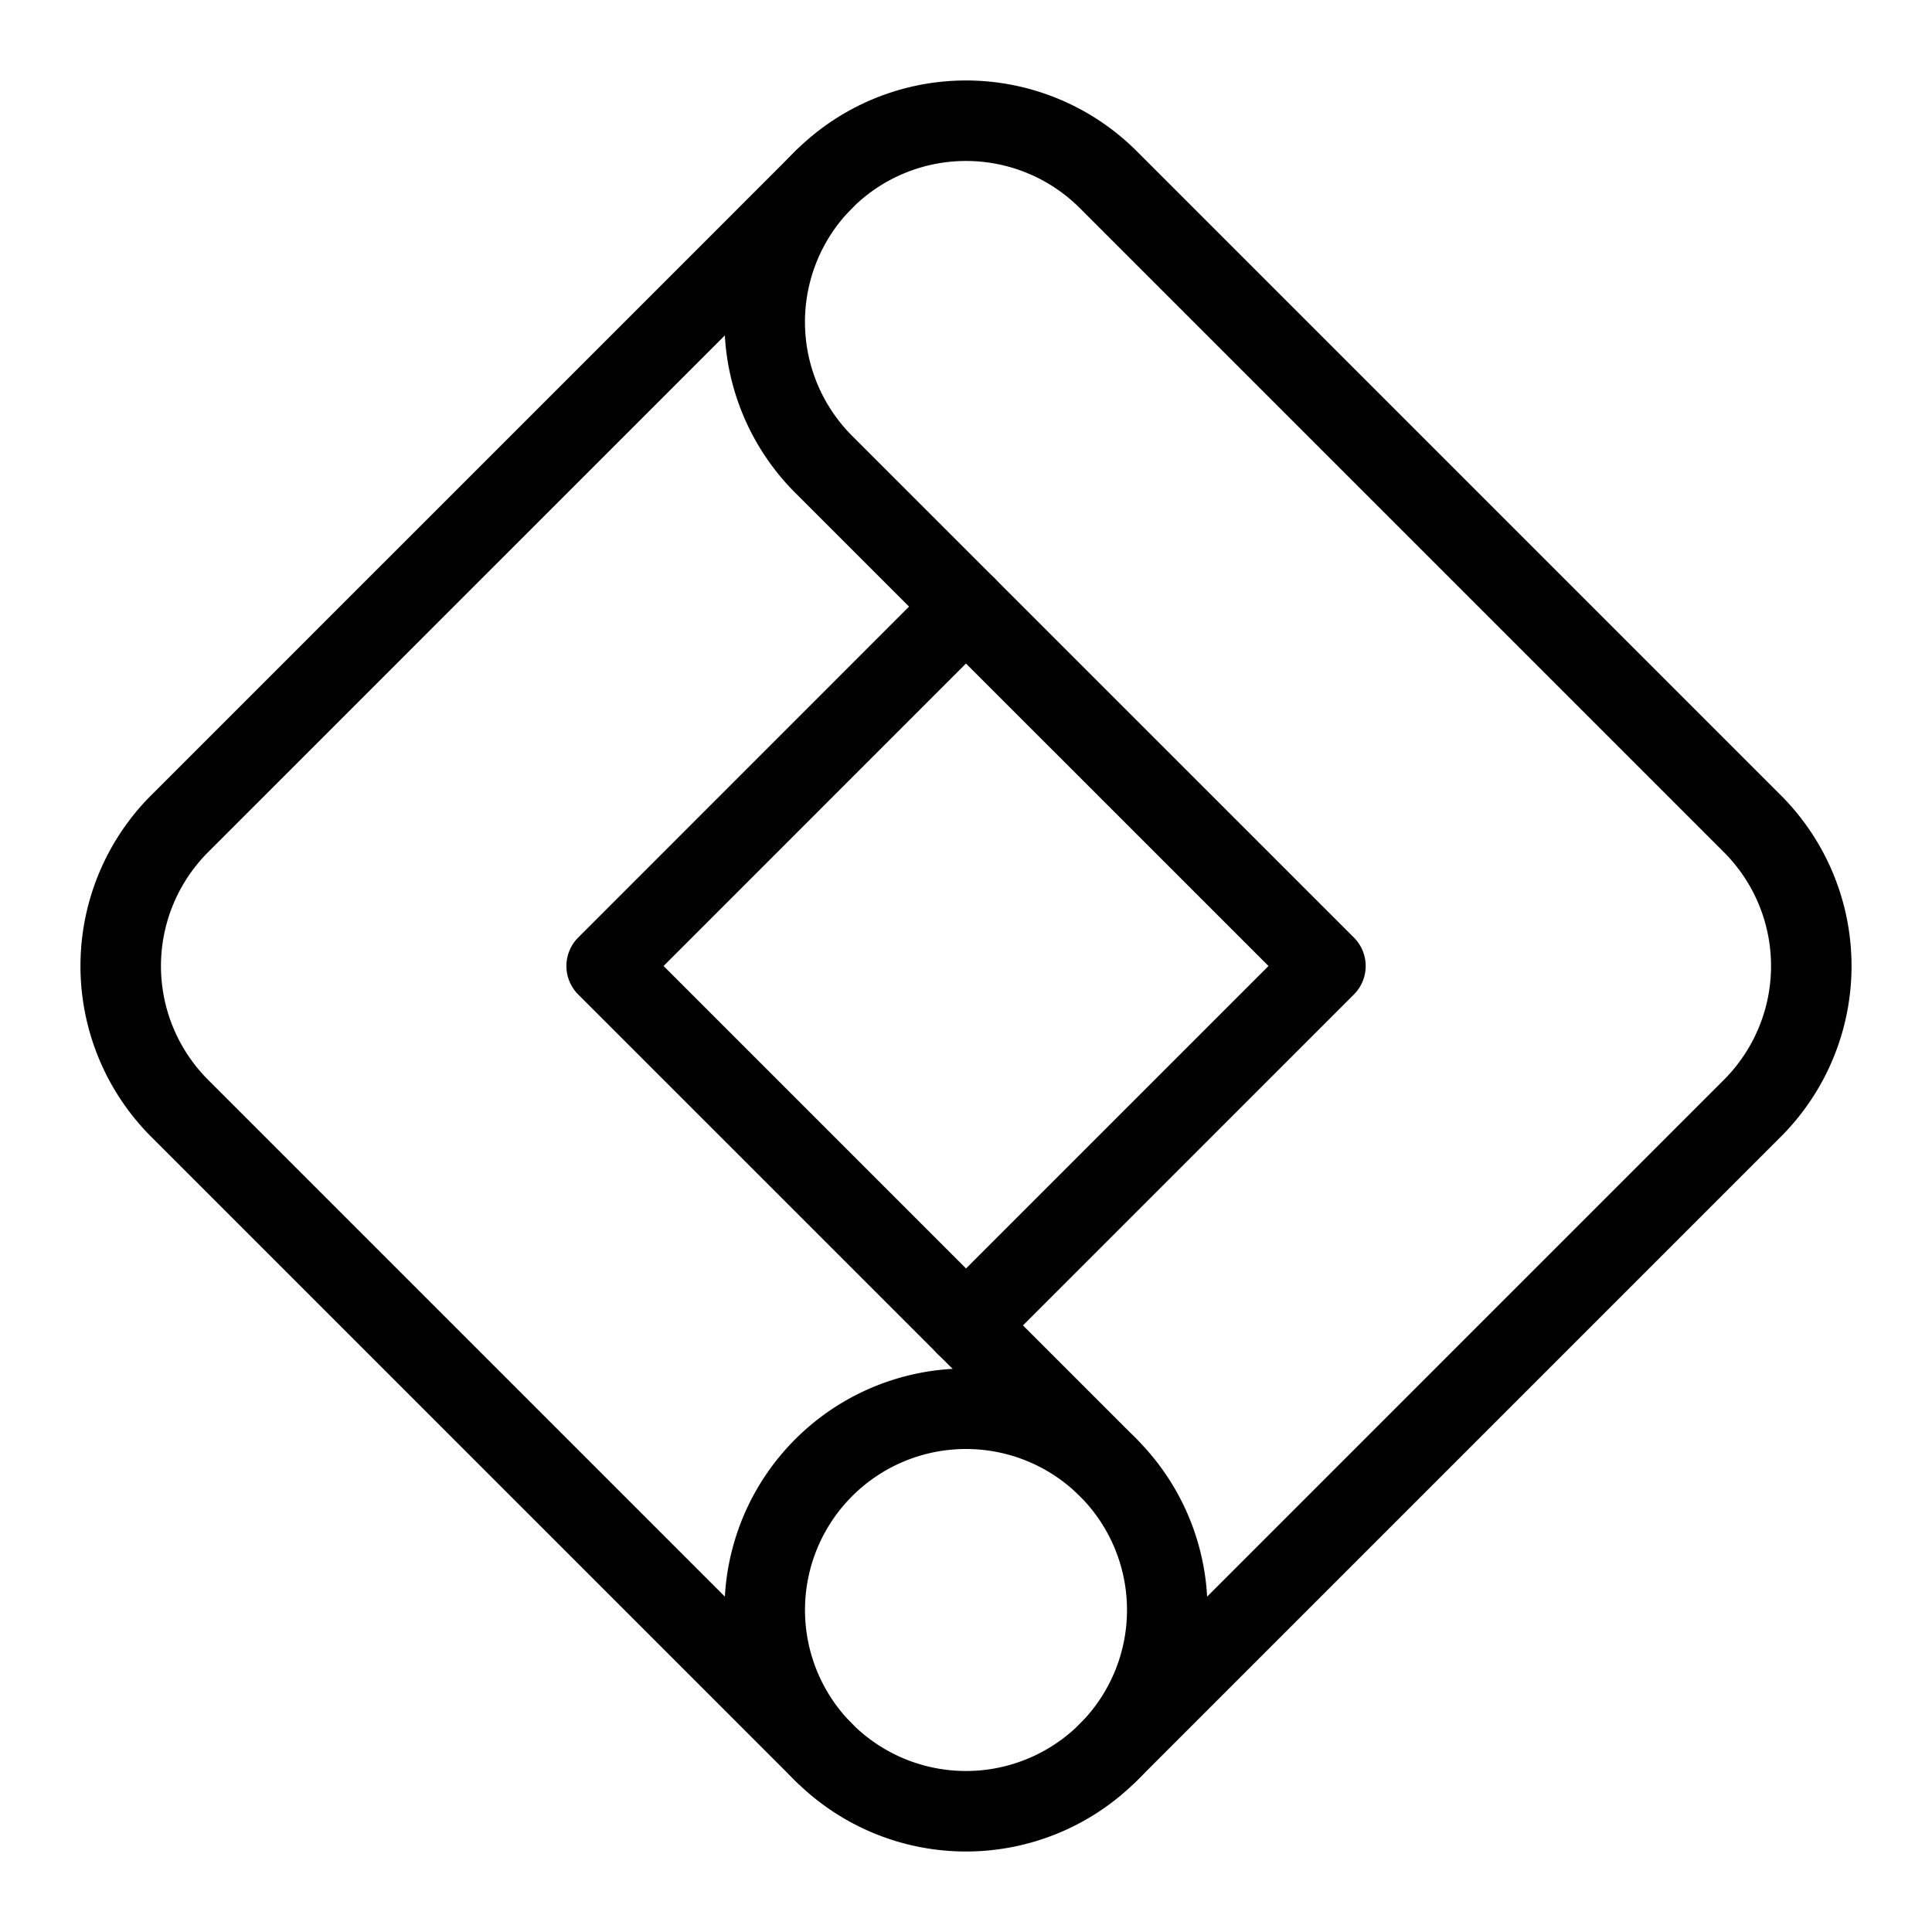
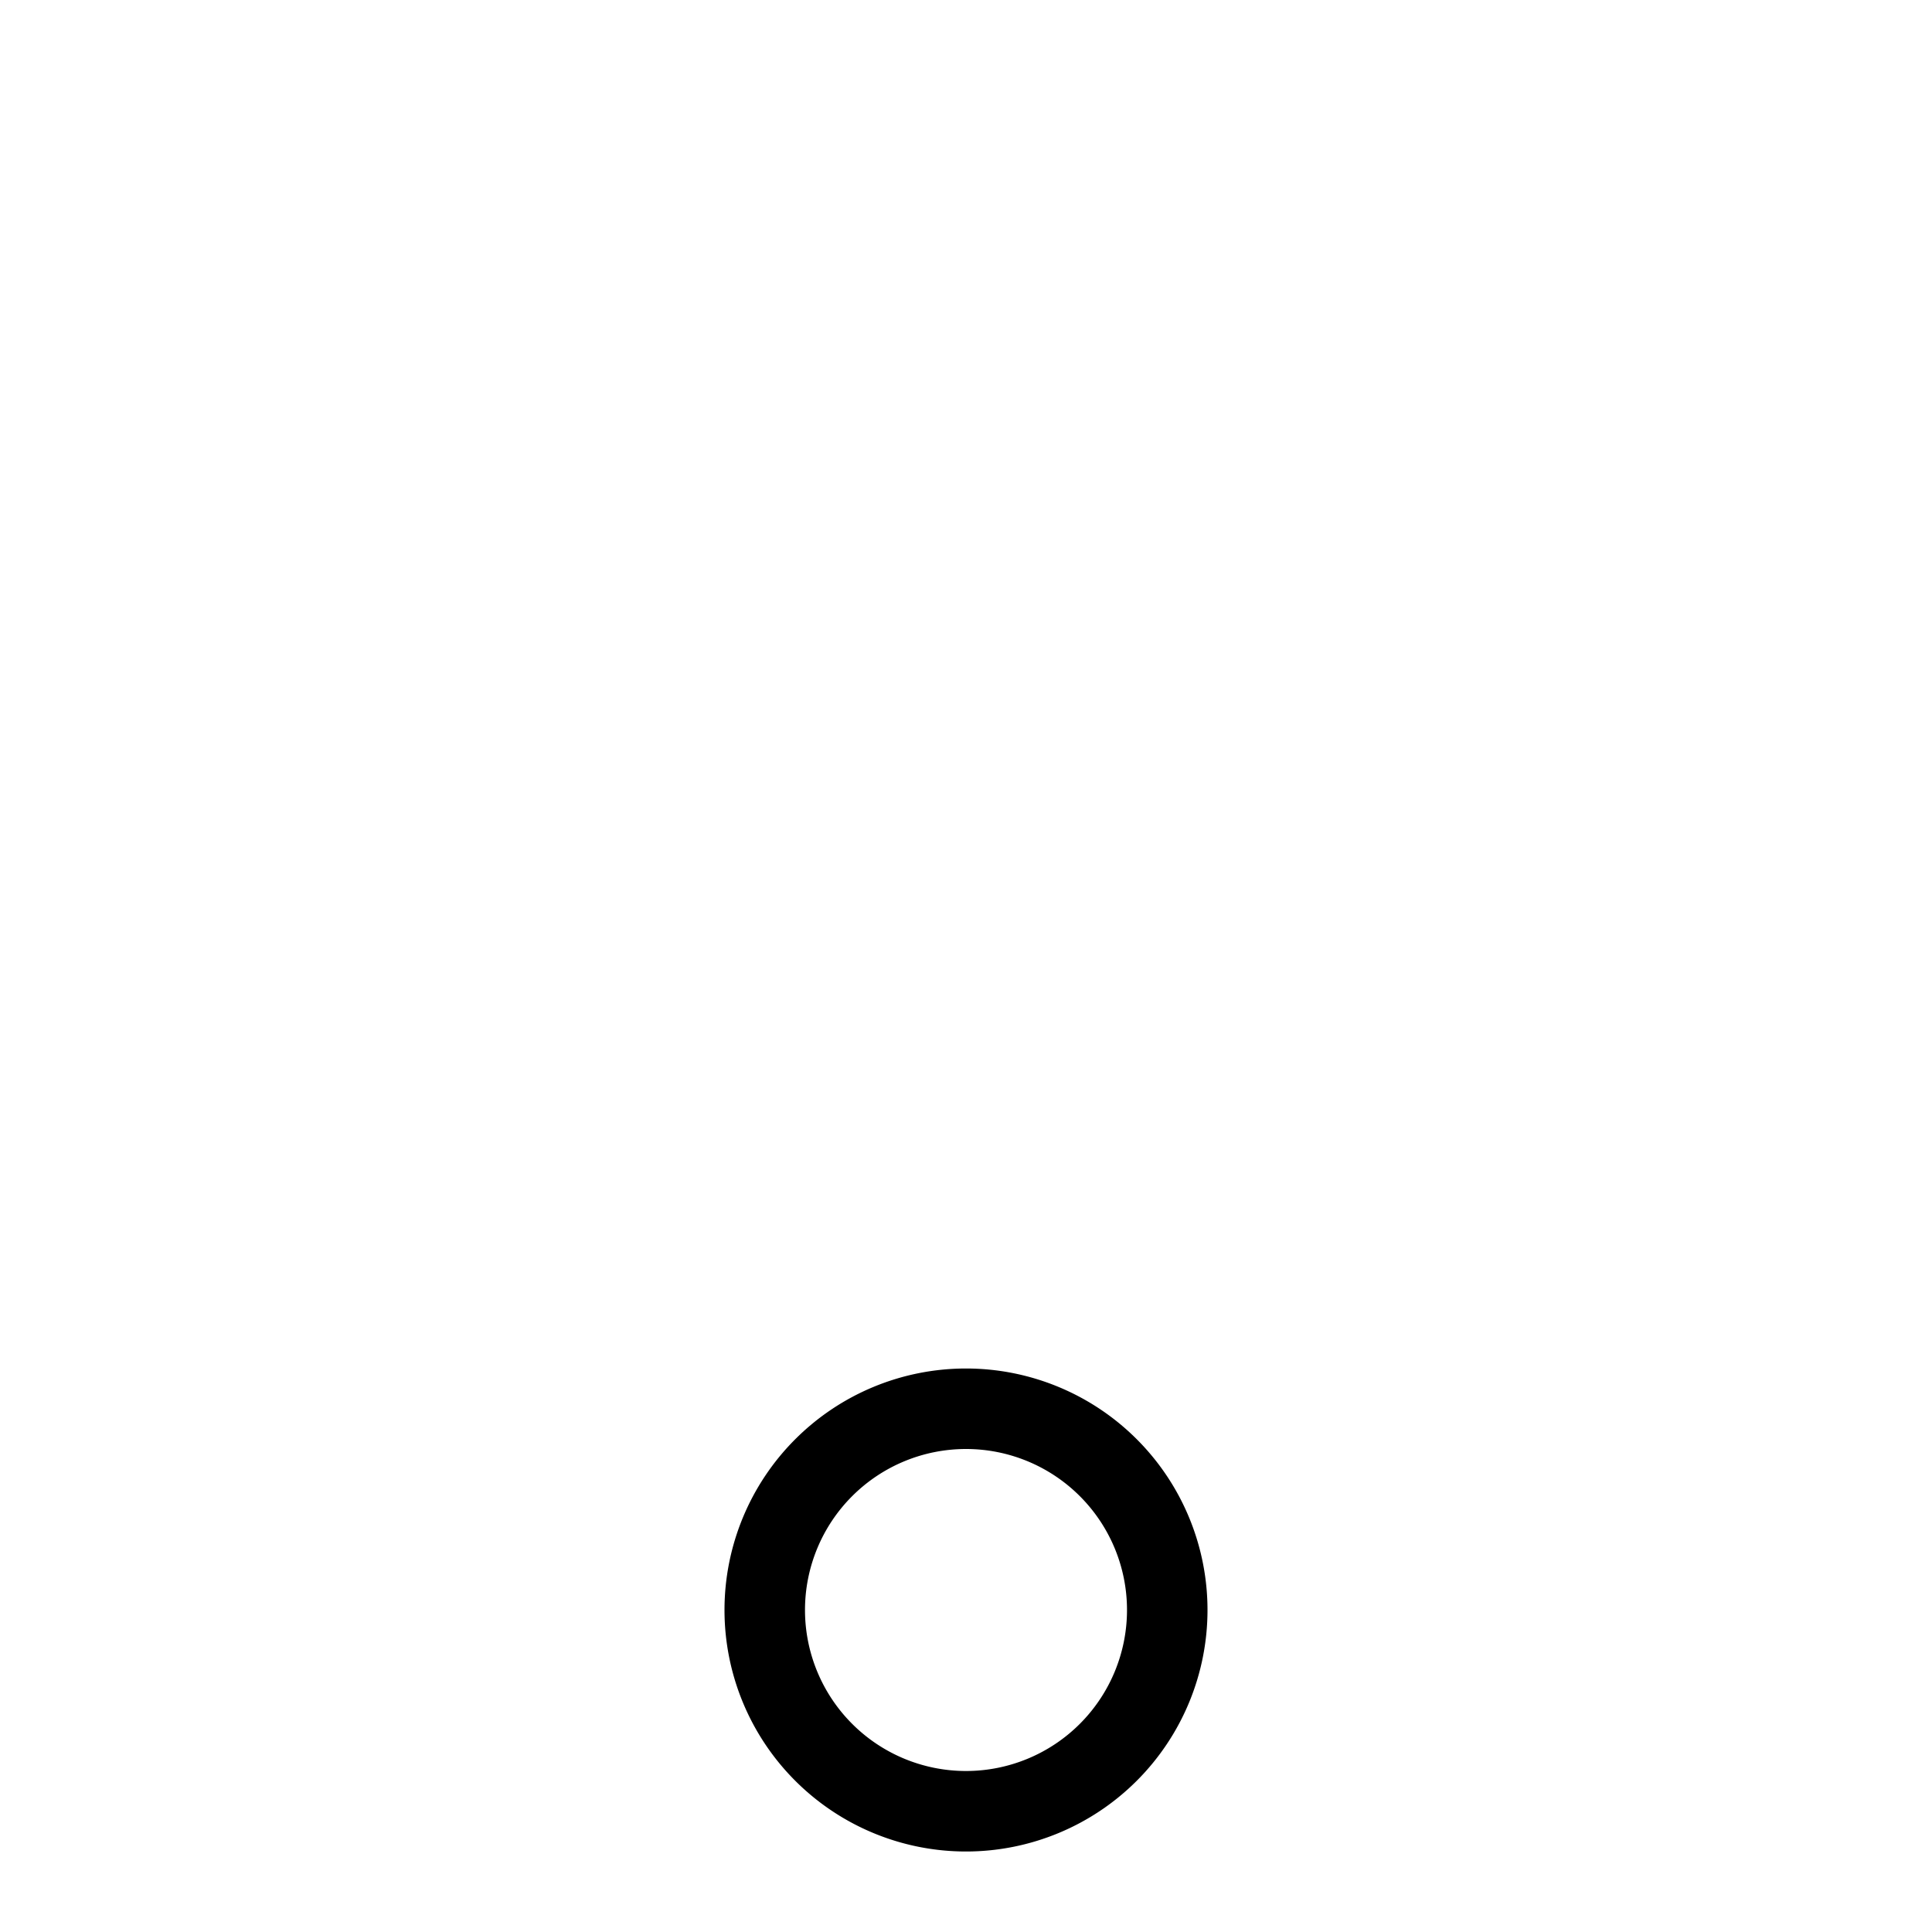
<svg xmlns="http://www.w3.org/2000/svg" fill="none" viewBox="0 0 24 24" id="Google-Tab-Manager-Logo--Streamline-Logos">
  <desc>
    Google Tab Manager Logo Streamline Icon: https://streamlinehq.com
  </desc>
-   <path stroke="#000000" stroke-linecap="round" stroke-linejoin="round" d="m13.768 21.768 8 -8a2.5 2.5 0 0 0 0 -3.536l-8 -8a2.5 2.5 0 0 0 -3.536 3.536L16.465 12 12 16.465" stroke-width="1" />
-   <path stroke="#000000" stroke-linecap="round" stroke-linejoin="round" d="m10.232 2.232 -8 8a2.5 2.5 0 0 0 0 3.536l8 8M12 7.535 7.536 12l6.232 6.232" stroke-width="1" />
  <path stroke="#000000" stroke-linejoin="round" d="M9.5 20a2.5 2.5 0 1 0 5 0 2.5 2.5 0 1 0 -5 0" stroke-width="1" />
</svg>